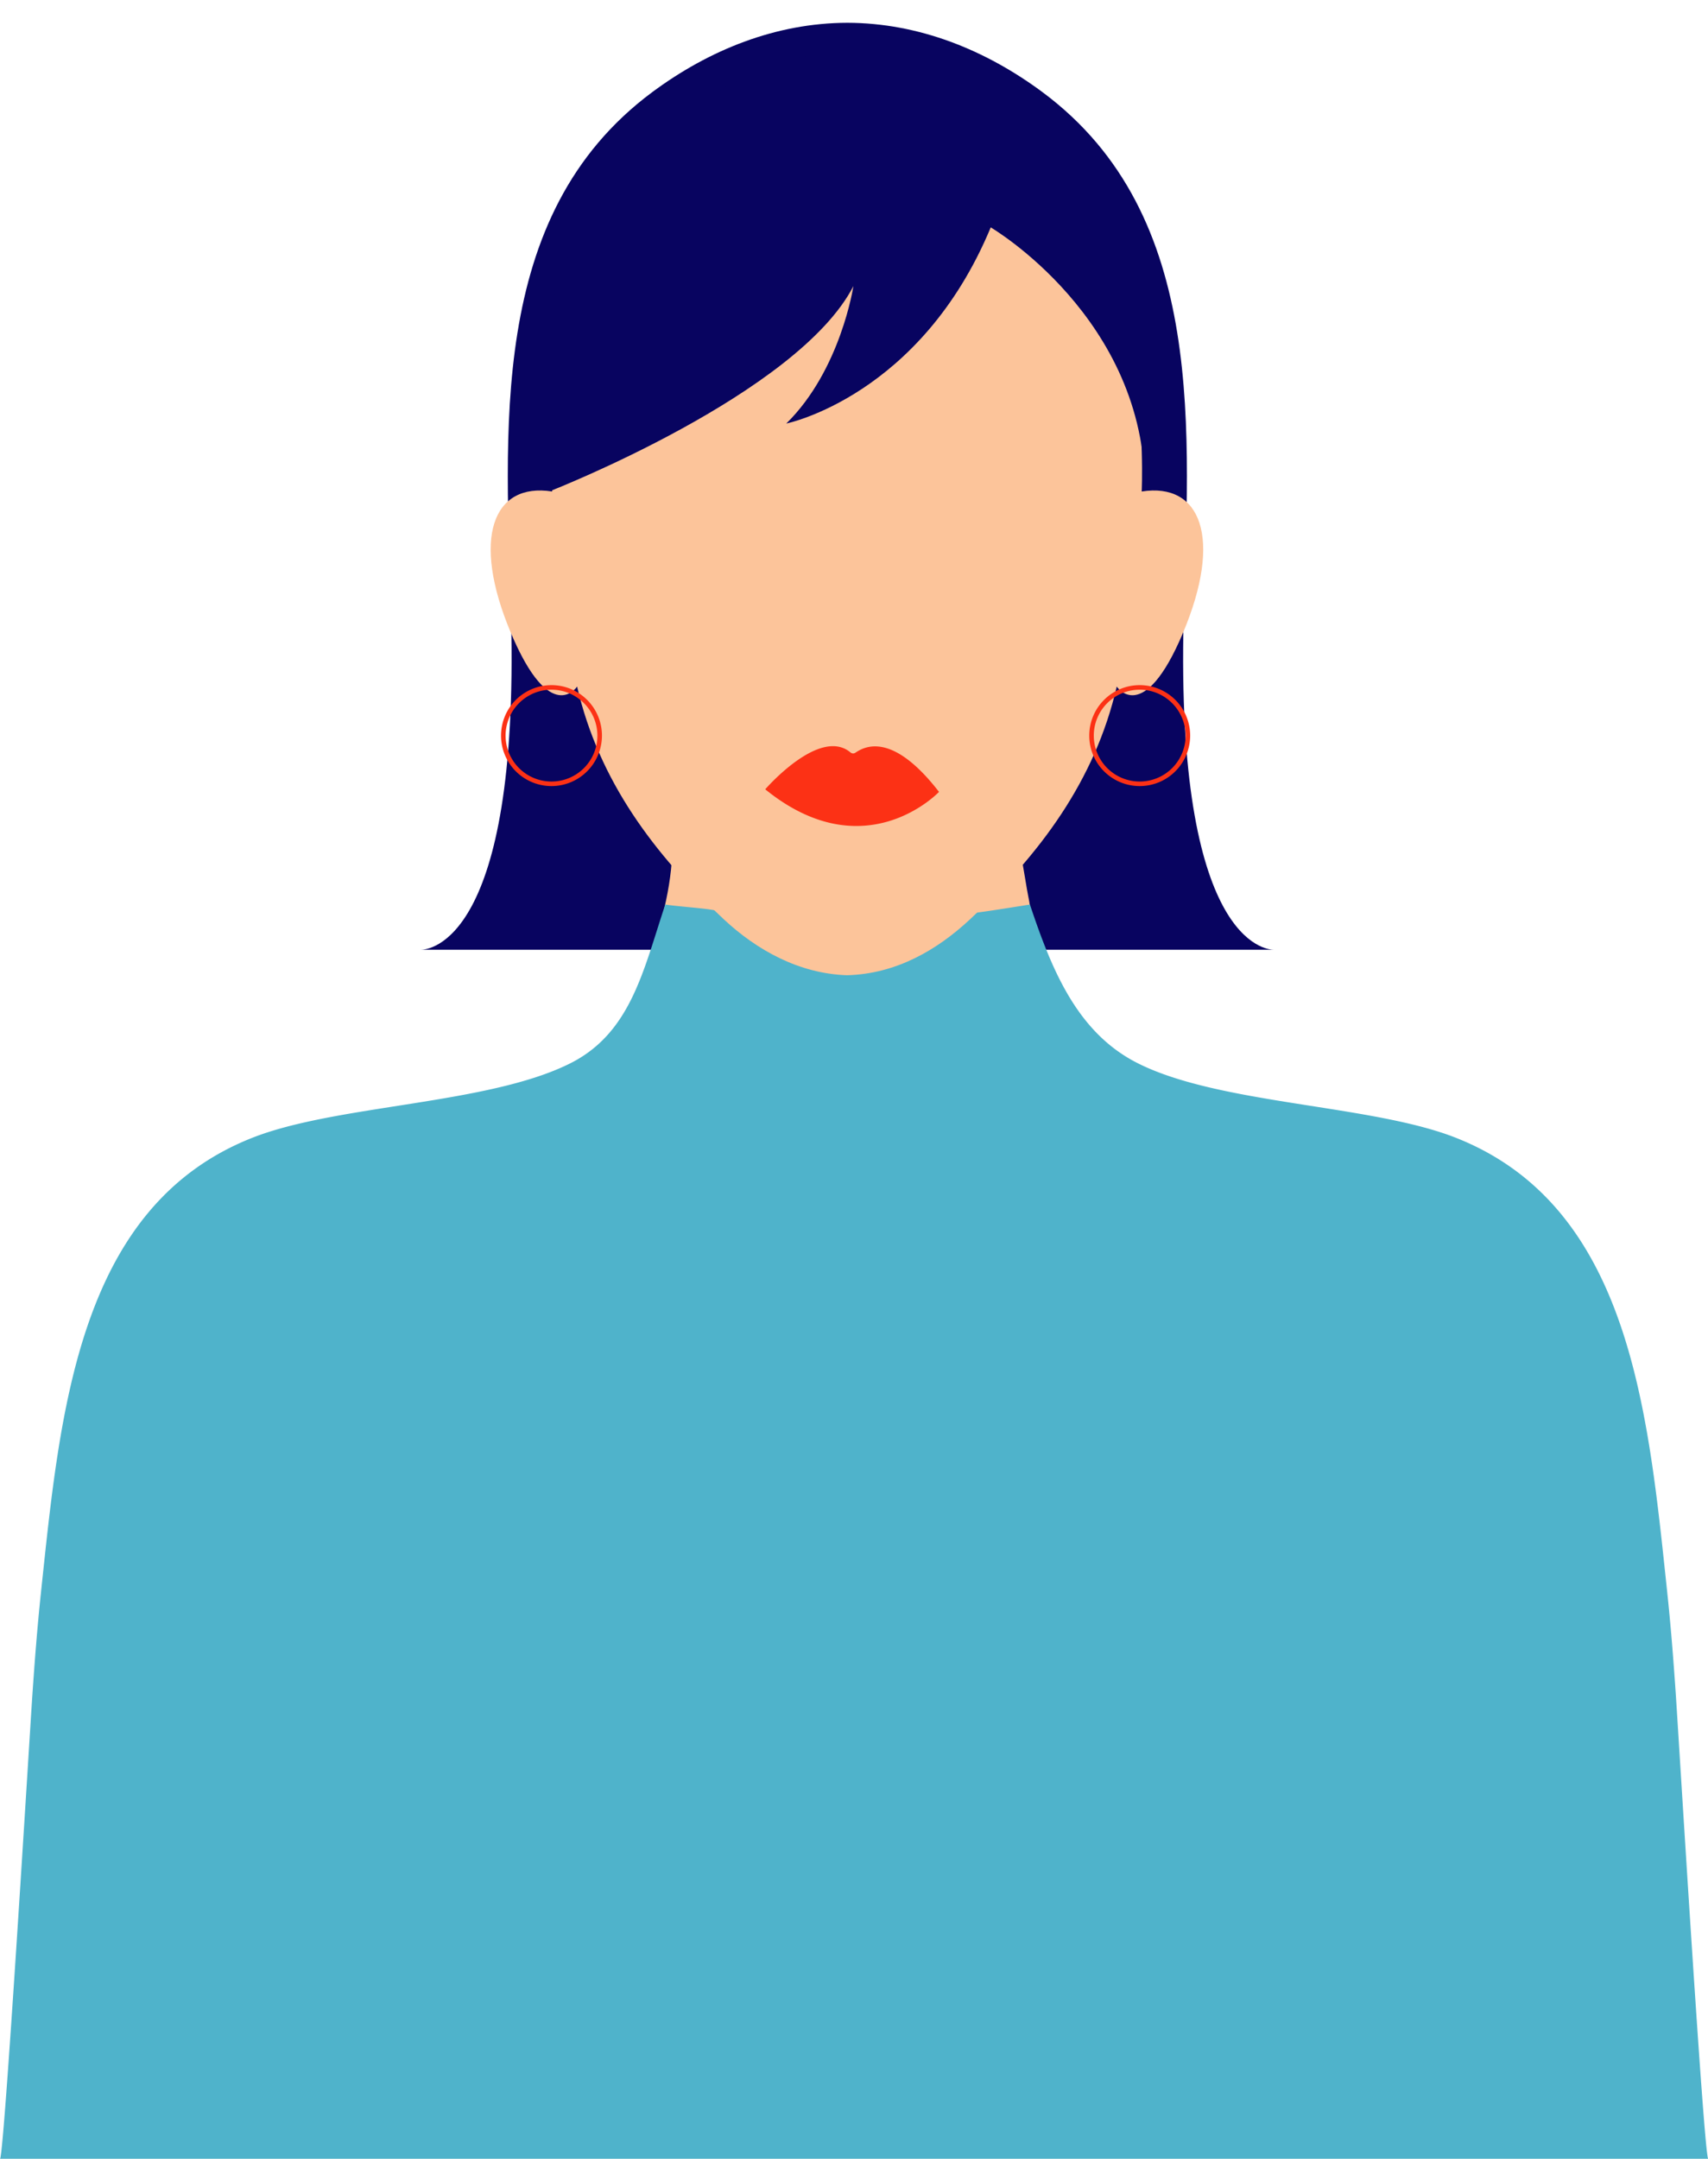
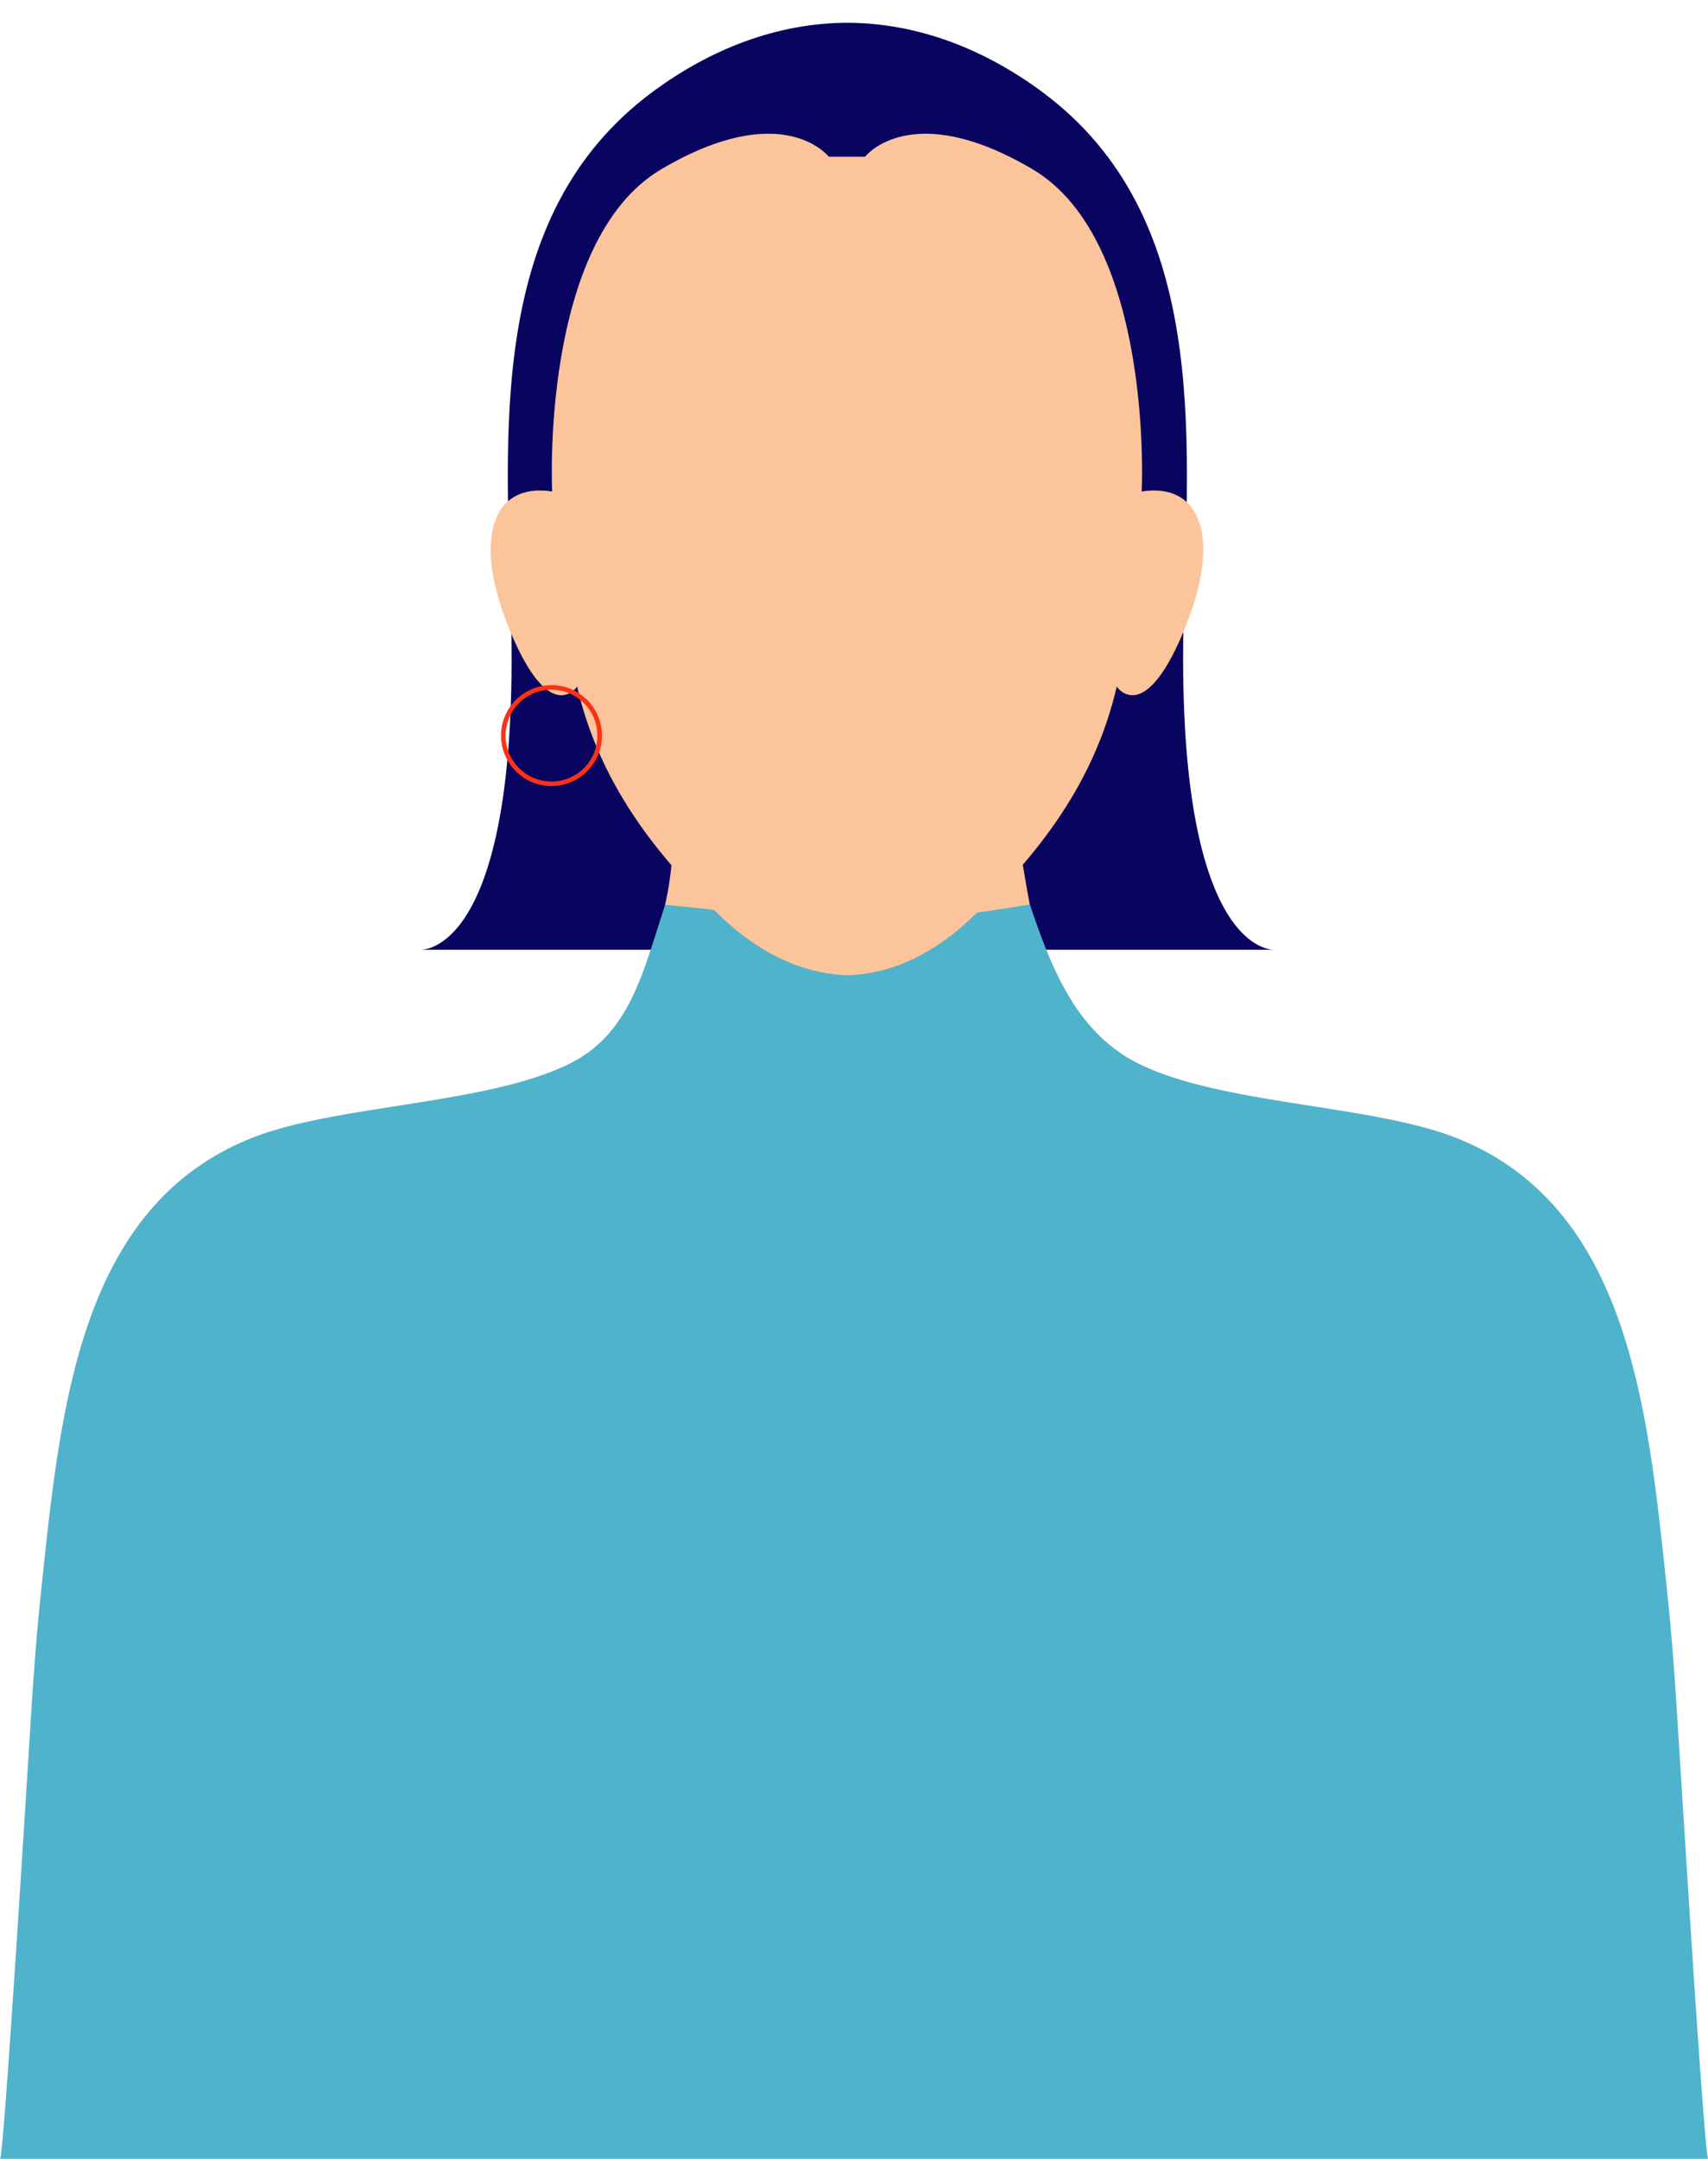
<svg xmlns="http://www.w3.org/2000/svg" data-name="Layer 1" fill="#000000" height="473.8" preserveAspectRatio="xMidYMid meet" version="1" viewBox="0.0 -5.0 375.0 473.8" width="375" zoomAndPan="magnify">
  <g id="change1_1">
    <path d="M279.721,203.452H92.364c1.783,0,21.622-1.6,19.847-72.715-1-40.362-5.591-88.365,31.012-115.529C155.7,5.954,170.339.048,186.006,0h.065c15.675.048,30.31,5.954,42.791,15.208,36.6,27.164,32.013,75.167,31.012,115.529C258.1,201.854,277.938,203.452,279.721,203.452Z" fill="#080460" />
  </g>
  <g id="change2_1">
    <path d="M225.777,191.812c-.348-1.6-.9-5.561-1.96-11.05H147.631c-.109,9.152-2.719,18.088-5.695,26.848-3.378,9.945-3.071,23.65-13.915,25.659,14.386,19.969,17.644,20.99,42.21,25.29,35.385,6.821,51.759,2.035,73.641-26.056-6.933-1.467-5.815-7.365-10.915-9.957C223.656,217.8,228.043,202.248,225.777,191.812Z" fill="#fcc49a" />
  </g>
  <g id="change3_1">
    <path d="M375.048,468.8H0c.89.015,6.515-93.191,7.128-102.087.47-6.884,1.043-14.448,1.883-22.362,4.2-39.537,8.122-84.514,46.357-99.623,18.522-7.316,51.666-7.273,69.778-16.324,13.371-6.679,16.1-20.466,20.918-34.88,2.308.369,7.471.734,9.784,1.089a203.3,203.3,0,0,0,63.352,0q3.462-.533,6.925-1.089c4.82,14.414,10.405,28.2,23.777,34.88,18.112,9.052,51.256,9.008,69.773,16.324,38.235,15.109,42.165,60.086,46.362,99.623.84,7.914,1.414,15.478,1.883,22.362C368.528,375.61,374.154,468.815,375.048,468.8Z" fill="#4fb3cb" />
  </g>
  <g id="change2_2">
    <path d="M259.746,133.872c-8.738,20.722-14.56,11.814-14.56,11.814-4.785,20.686-16.9,36.82-32.214,51.085-7.28,6.788-16.28,12-27.027,12.27-10.517-.361-19.738-5.482-27.026-12.27-15.3-14.265-27.421-30.4-32.214-51.085,0,0-5.823,8.908-14.551-11.814s-3.944-33.054,9.077-31c0,0-2.745-54.975,23.968-70.733s36.767-2.737,36.767-2.737h7.959s10.052-13.013,36.766,2.737,23.977,70.733,23.977,70.733C263.681,100.818,268.475,113.15,259.746,133.872Z" fill="#fcc49a" />
  </g>
  <g id="change4_1">
-     <path d="M168.011,168.234s11.935-13.805,18.741-8.073a.862.862,0,0,0,1.034.055c1.817-1.219,7.908-4.952,18.379,8.585C206.165,168.8,189.935,186.014,168.011,168.234Z" fill="#fc3115" />
-   </g>
+     </g>
  <g id="change4_2">
-     <path d="M250.227,167.527a11.078,11.078,0,1,1,11.078-11.078A11.09,11.09,0,0,1,250.227,167.527Zm0-21.156a10.078,10.078,0,1,0,10.078,10.078A10.089,10.089,0,0,0,250.227,146.371Z" fill="#fc3115" />
-   </g>
+     </g>
  <g id="change4_3">
    <path d="M121.082,167.527a11.078,11.078,0,1,1,11.079-11.078A11.09,11.09,0,0,1,121.082,167.527Zm0-21.156a10.078,10.078,0,1,0,10.079,10.078A10.089,10.089,0,0,0,121.082,146.371Z" fill="#fc3115" />
  </g>
  <g id="change1_2">
-     <path d="M120.871,102.749S175.164,81.512,187.364,57.8c0,0-2.762,18.416-14.733,30.156,0,0,29.466-5.985,44.889-43.047,0,0,34.074,19.916,33.841,57.839,0,0,9.149-53-7.771-69.234s-52.313-38.5-83.044-20.027S111.064,62.869,120.871,102.749Z" fill="#080460" />
-   </g>
+     </g>
</svg>